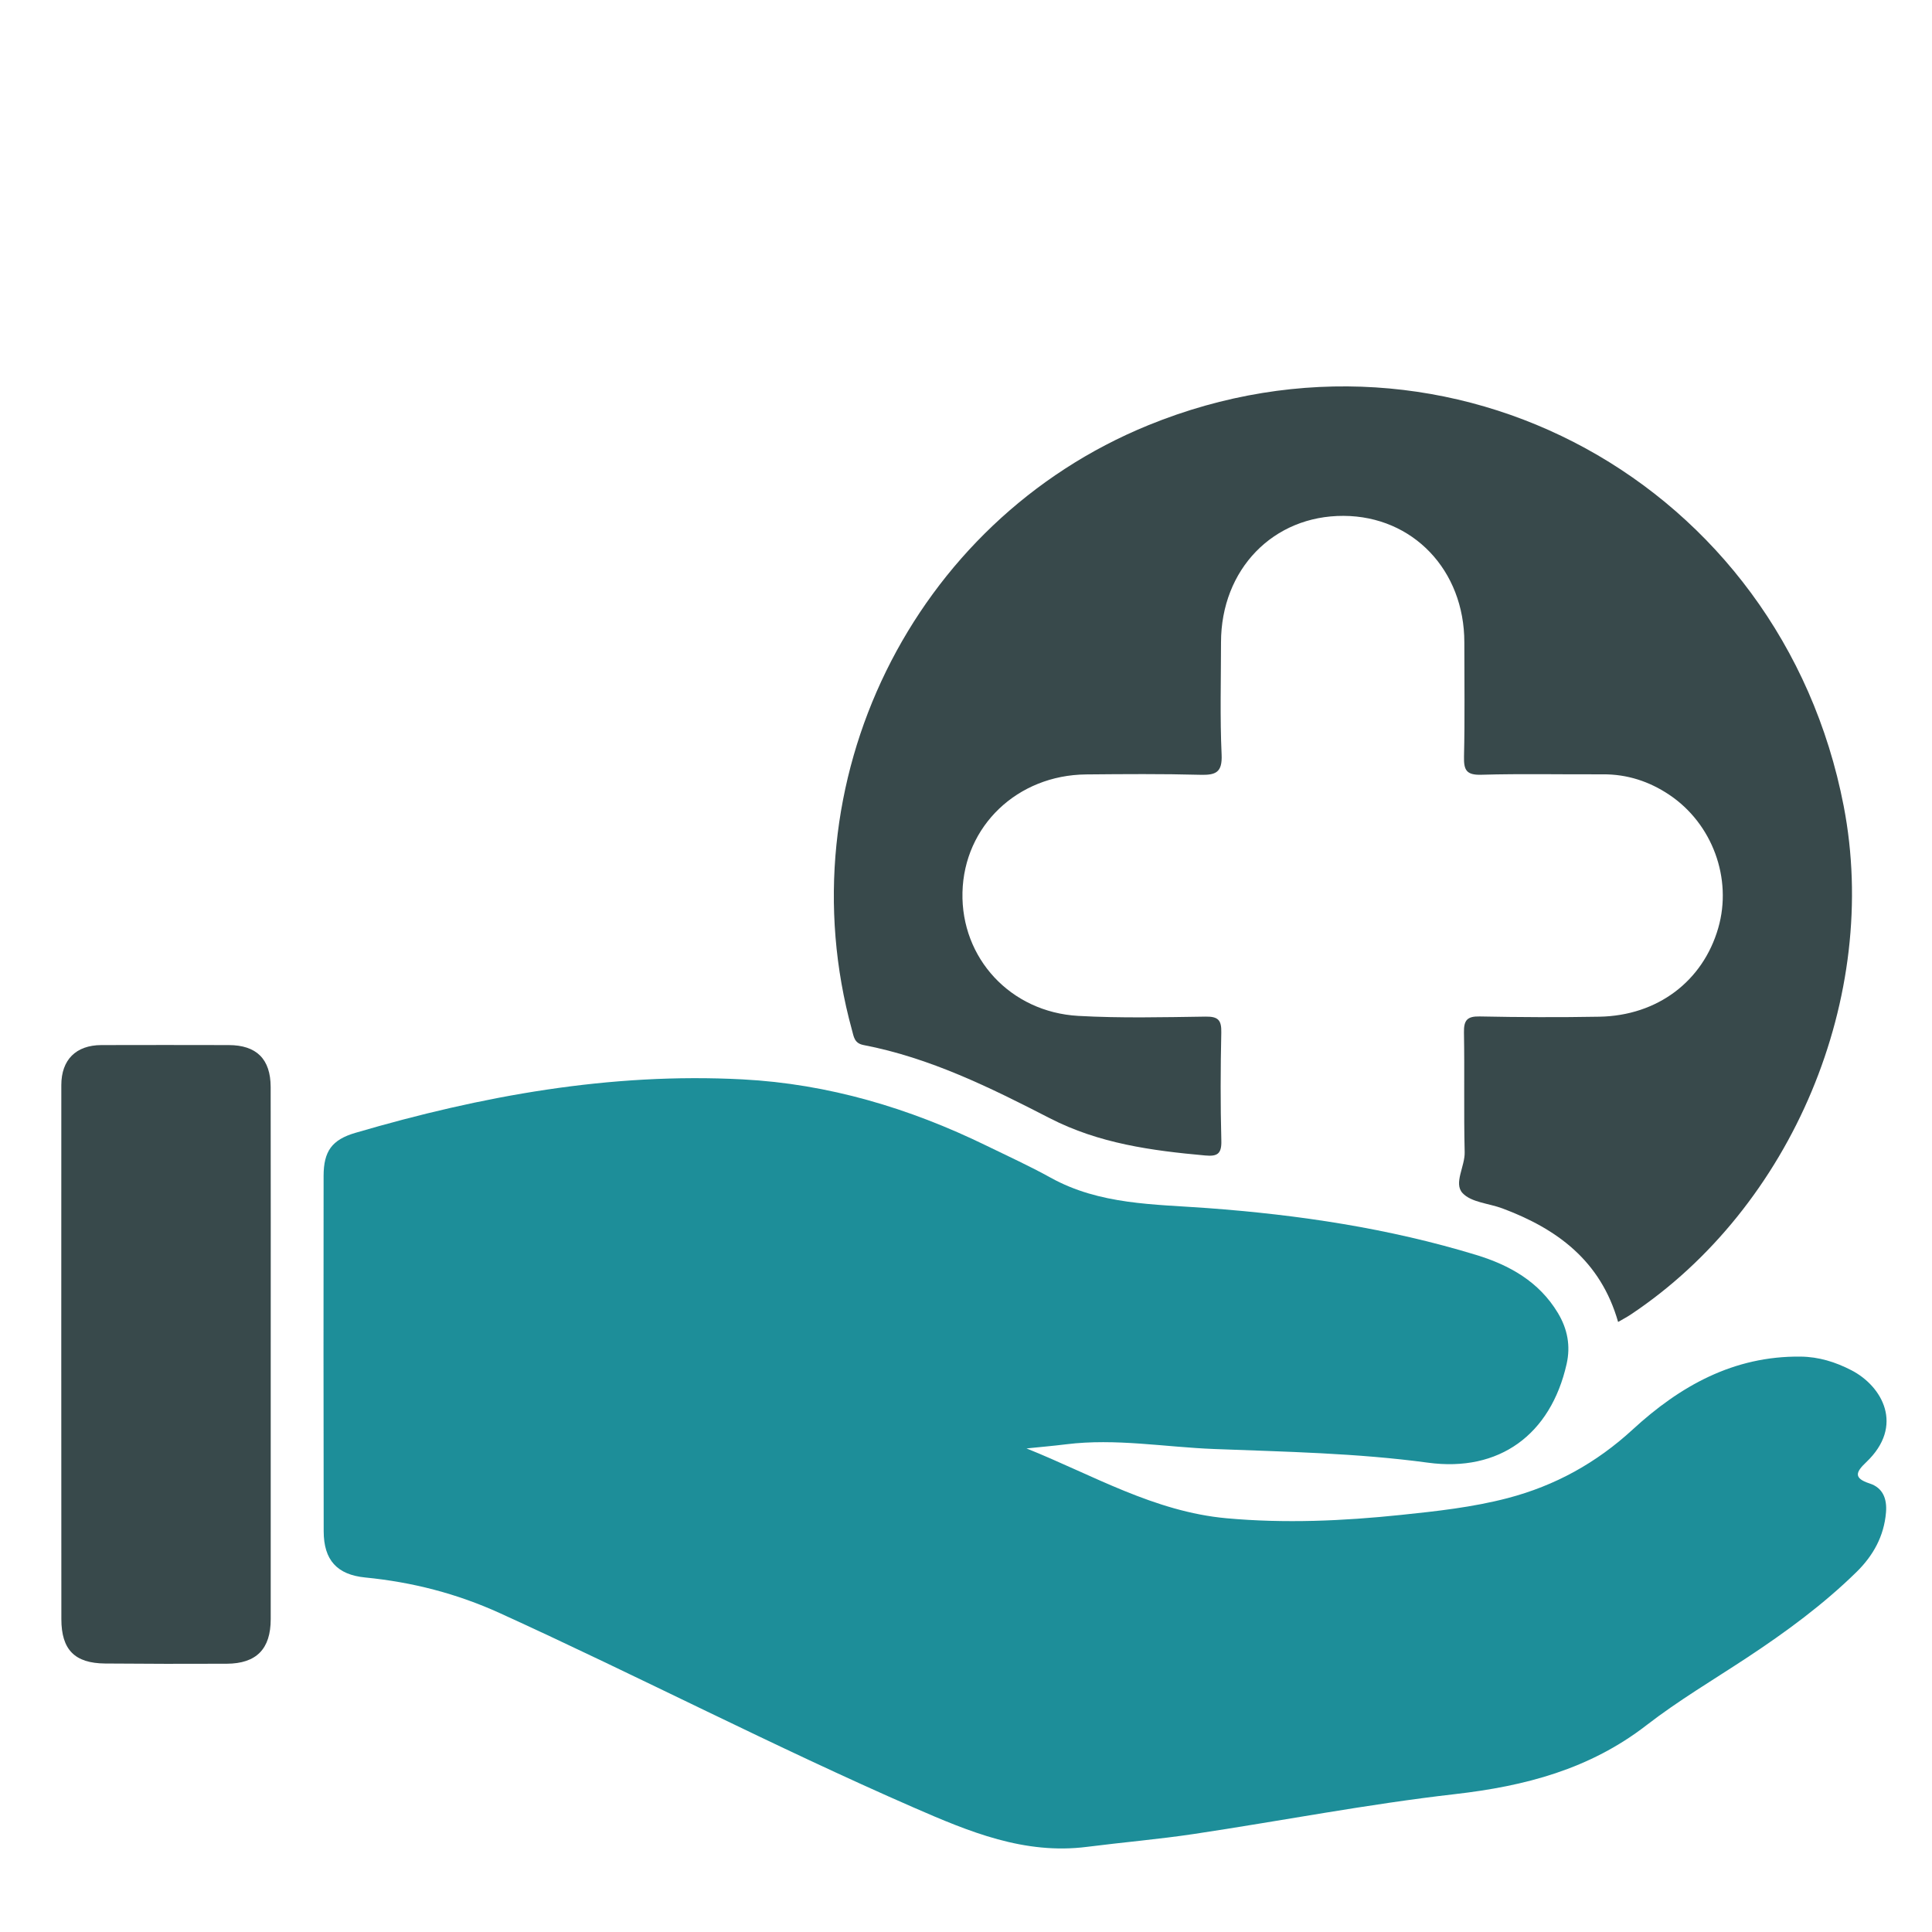
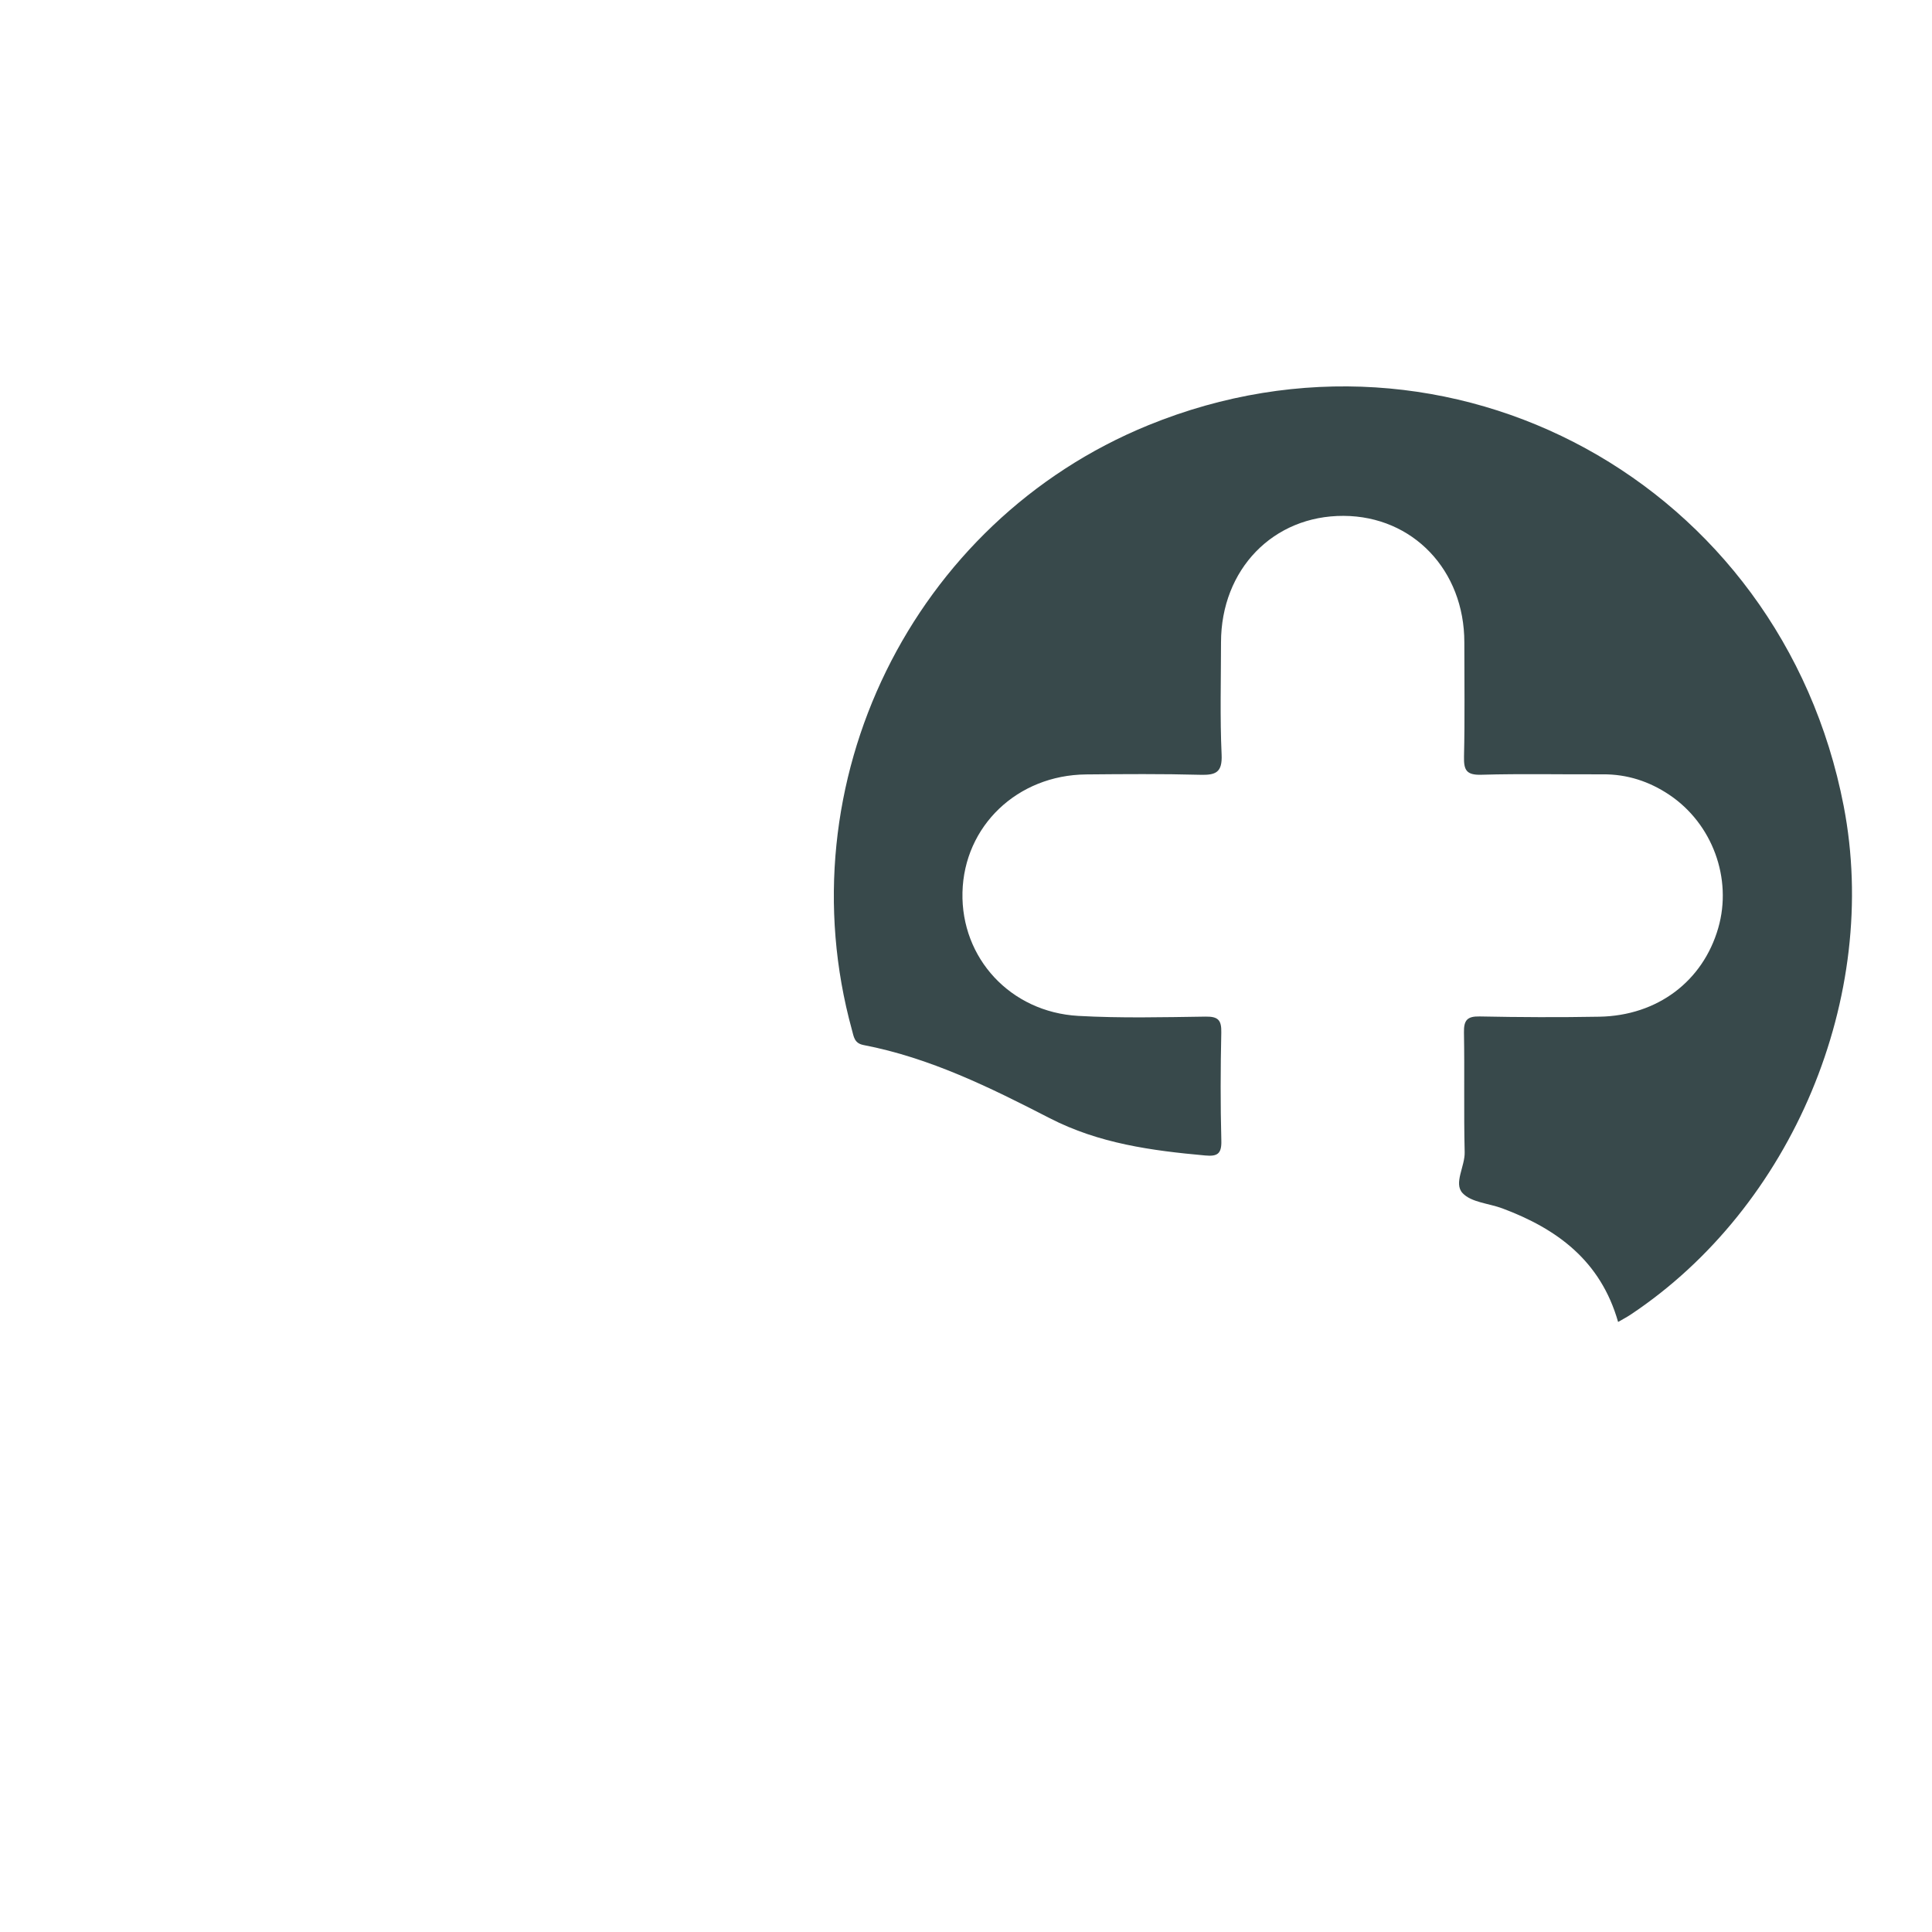
<svg xmlns="http://www.w3.org/2000/svg" version="1.1" id="Layer_1" x="0px" y="0px" viewBox="0 0 200 200" style="enable-background:new 0 0 200 200;" xml:space="preserve">
  <g>
-     <path style="fill:#1D8E99;" d="M106.264,149.941c6.846,2.748,13.226,6.551,20.709,7.229c6.041,0.548,12.048,0.281,18.05-0.345   c3.705-0.387,7.413-0.789,11.041-1.738c4.919-1.287,9.193-3.649,12.945-7.098c4.901-4.506,10.457-7.634,17.39-7.553   c1.888,0.022,3.605,0.558,5.256,1.411c3.202,1.654,5.511,5.749,1.535,9.519c-1.067,1.012-1.357,1.649,0.357,2.204   c1.386,0.449,1.805,1.608,1.692,2.986c-0.202,2.472-1.33,4.492-3.073,6.197c-3.435,3.361-7.288,6.189-11.29,8.83   c-3.499,2.309-7.128,4.454-10.435,7.013c-5.88,4.551-12.566,6.303-19.823,7.132c-9.03,1.032-17.977,2.767-26.973,4.118   c-3.69,0.554-7.415,0.868-11.117,1.34c-6.483,0.827-12.2-1.565-17.942-4.07c-14.46-6.309-28.467-13.577-42.819-20.115   c-4.477-2.039-9.094-3.222-13.947-3.698c-2.925-0.286-4.307-1.801-4.312-4.782c-0.022-12.263-0.023-24.526-0.009-36.789   c0.003-2.563,0.865-3.749,3.29-4.46c13.086-3.834,26.389-6.254,40.088-5.534c8.869,0.466,17.247,2.967,25.217,6.851   c2.234,1.089,4.501,2.124,6.672,3.327c5.085,2.819,10.723,2.739,16.246,3.147c9.434,0.696,18.738,2.086,27.796,4.847   c3.438,1.048,6.505,2.751,8.462,6.003c1.007,1.673,1.327,3.421,0.908,5.281c-1.654,7.341-6.992,11.221-14.348,10.224   c-7.358-0.997-14.764-1.131-22.156-1.417c-5.099-0.197-10.18-1.125-15.306-0.487C109.001,149.683,107.631,149.8,106.264,149.941z" />
    <path style="fill:#38494B;" d="M167.506,136.849c-1.812-6.352-6.329-9.642-11.975-11.755c-1.406-0.526-3.243-0.62-4.136-1.596   c-0.927-1.012,0.262-2.75,0.227-4.22c-0.099-4.13,0-8.264-0.073-12.395c-0.022-1.25,0.313-1.688,1.624-1.661   c4.13,0.084,8.265,0.101,12.395,0.027c6.012-0.108,10.714-3.667,12.305-9.183c1.477-5.122-0.603-10.812-5.093-13.805   c-2.06-1.373-4.33-2.116-6.839-2.103c-4.198,0.022-8.398-0.077-12.592,0.044c-1.56,0.045-1.828-0.489-1.795-1.893   c0.093-3.933,0.03-7.87,0.034-11.805c0.007-7.475-5.327-13.068-12.498-13.101c-7.288-0.034-12.687,5.537-12.691,13.101   c-0.002,3.87-0.114,7.745,0.062,11.607c0.085,1.863-0.606,2.139-2.217,2.096c-3.933-0.105-7.87-0.074-11.805-0.038   c-7.126,0.065-12.639,5.344-12.804,12.21c-0.162,6.795,4.958,12.393,11.994,12.787c4.381,0.245,8.786,0.137,13.178,0.074   c1.304-0.018,1.649,0.369,1.621,1.642c-0.081,3.737-0.094,7.478,0.005,11.214c0.036,1.36-0.422,1.632-1.66,1.52   c-5.559-0.501-11.008-1.238-16.102-3.859c-6.157-3.168-12.388-6.248-19.28-7.575c-0.954-0.184-1.005-0.857-1.196-1.552   c-7.03-25.565,6.236-52.64,30.685-62.613c31.239-12.743,65.515,6.027,71.976,39.414c3.816,19.719-5.307,41.513-22.046,52.654   C168.435,136.335,168.032,136.543,167.506,136.849z" />
-     <path style="fill:#38494B;" d="M28.025,140.467c0,9.05,0.002,18.1-0.001,27.149c-0.001,3.081-1.475,4.598-4.551,4.613   c-4.197,0.02-8.394,0.013-12.591-0.023c-3.148-0.027-4.528-1.423-4.53-4.598c-0.012-18.427-0.01-36.855-0.004-55.282   c0.001-2.617,1.513-4.13,4.143-4.14c4.394-0.017,8.788-0.005,13.181,0c2.875,0.003,4.341,1.437,4.347,4.344   C28.035,121.843,28.025,131.155,28.025,140.467z" />
  </g>
  <g>
</g>
  <g>
</g>
  <g>
</g>
  <g>
</g>
  <g>
</g>
  <g>
</g>
</svg>